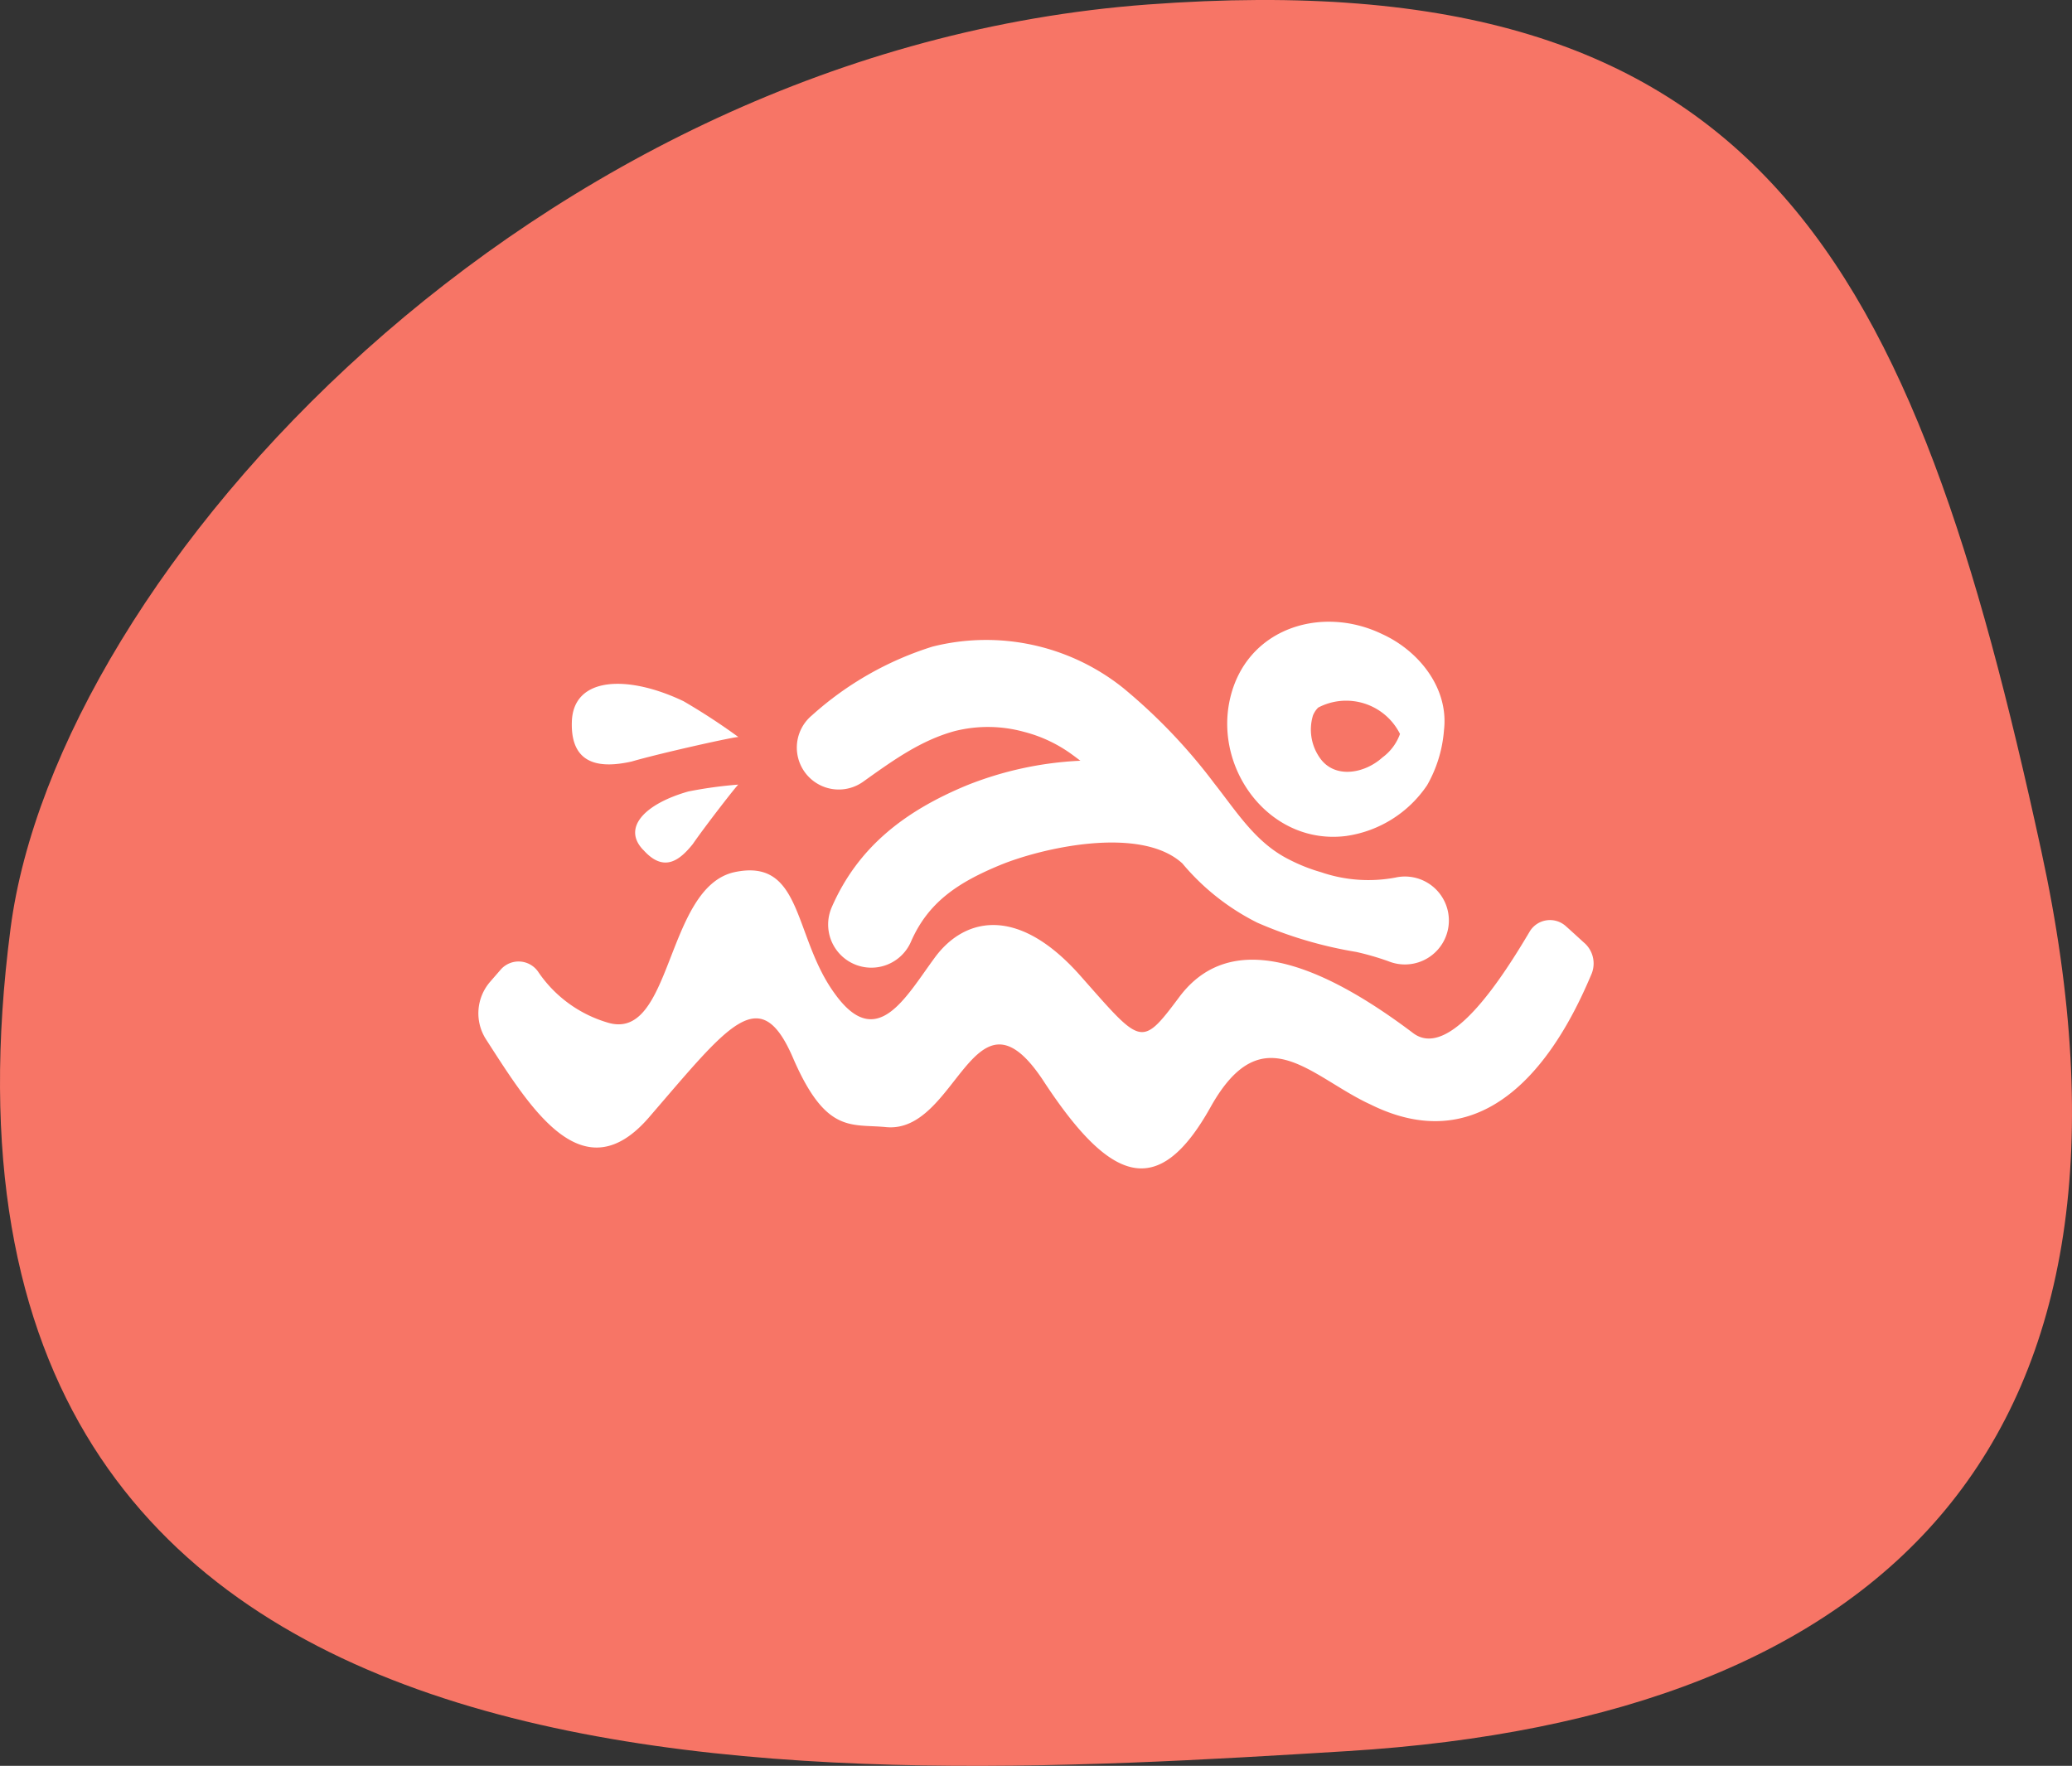
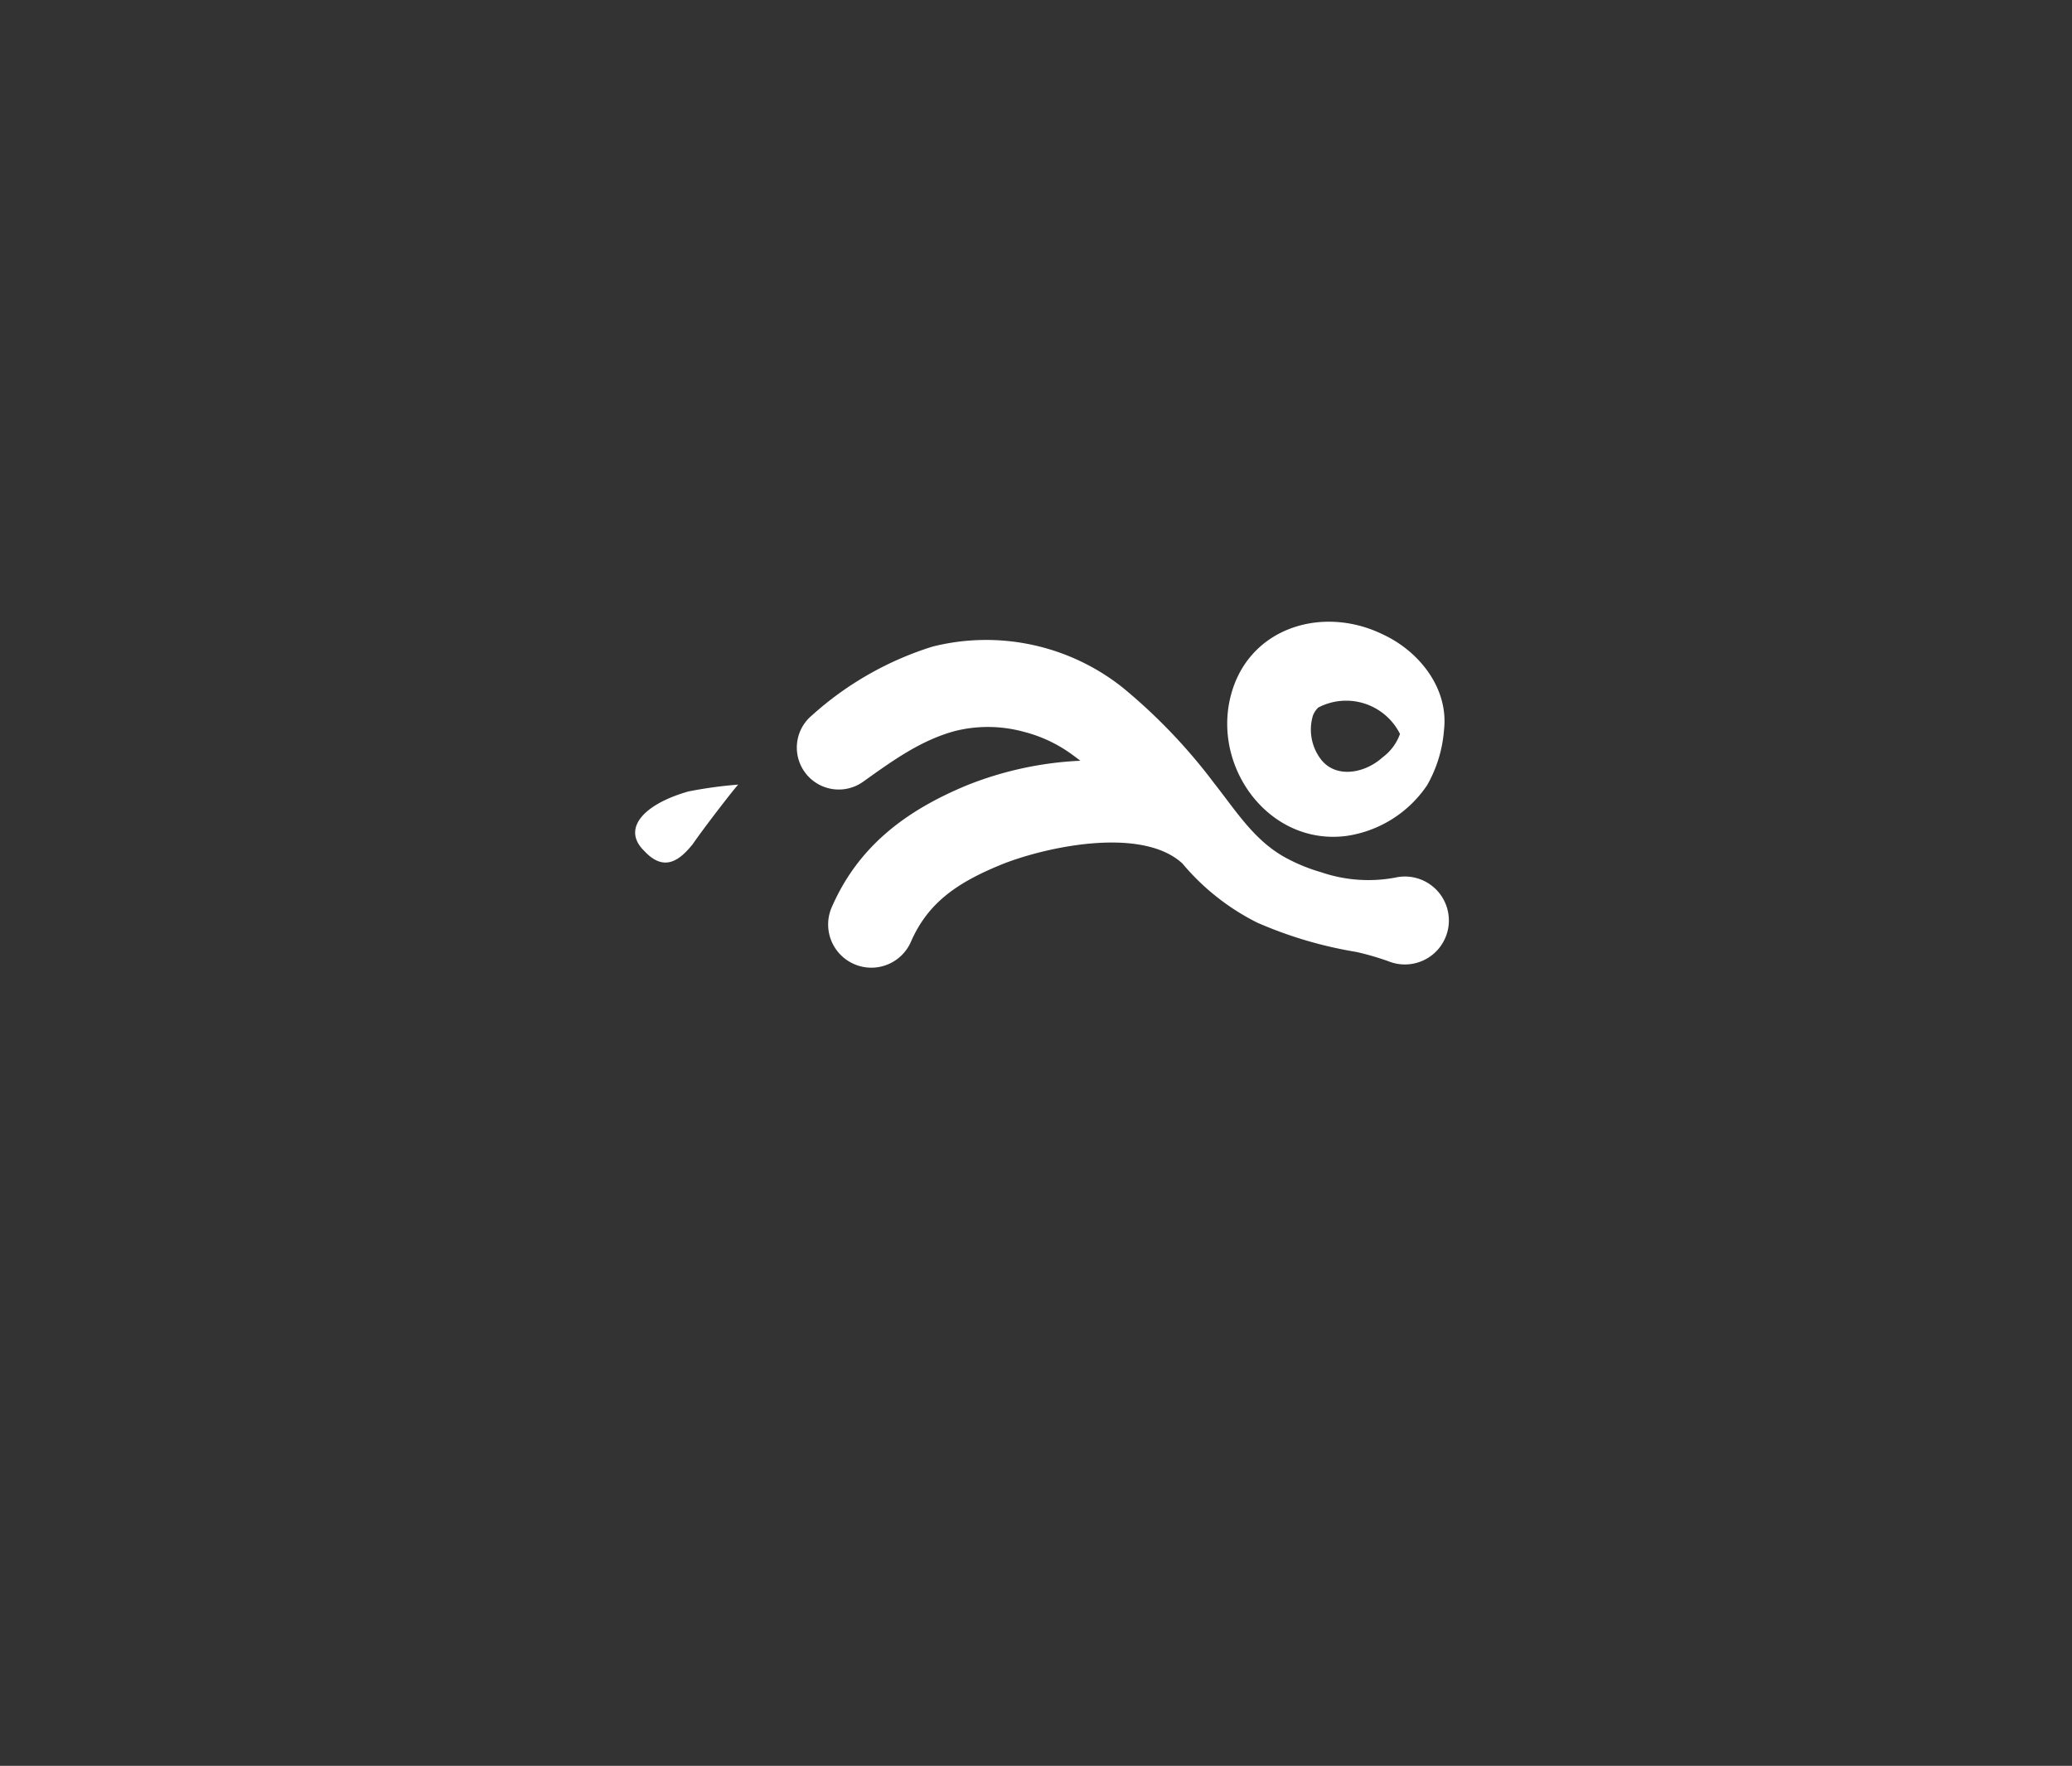
<svg xmlns="http://www.w3.org/2000/svg" width="171.234" height="145.948" viewBox="0 0 171.234 145.948">
  <rect x="0" y="0" width="171.234" height="145.948" fill="#333333" stroke="none" />
  <g id="Group_110" data-name="Group 110" transform="translate(-754.383 -2507.052)">
-     <path id="scribble_5_sage" d="M184.532,84.3c-10.586-48.7-22.939-73.692-73.808-69.925s-90.177,46.953-94.01,76.36c-9.824,75.319,65.633,70.753,110.473,68S195.118,133,184.532,84.3" transform="translate(738.541 2493.047)" fill="#f77566" />
    <g id="Layer_1" data-name="Layer 1" transform="translate(793.932 2558.429)">
      <g id="Group_26" data-name="Group 26" transform="translate(-0.017 0.008)">
        <path id="Path_61" data-name="Path 61" d="M68.281,15.3c2.533-1.809,4.778-3.421,7.579-4.187a11.234,11.234,0,0,1,5.686.059,11.622,11.622,0,0,1,4.087,1.947c.205.147.4.3.6.448A28.767,28.767,0,0,0,76.848,15.6c-5.142,2.131-9,5.113-11.163,10.075a3.569,3.569,0,1,0,6.545,2.852c1.428-3.279,3.9-4.9,7.357-6.331s11.624-3.3,15.074-.142a19.342,19.342,0,0,0,6.2,4.9,34.293,34.293,0,0,0,8.174,2.416,22.7,22.7,0,0,1,2.646.766,3.634,3.634,0,1,0,.565-6.909,12.073,12.073,0,0,1-6.126-.448,14.373,14.373,0,0,1-2.638-1.047c-2.755-1.382-4.271-3.865-6.193-6.306A46.1,46.1,0,0,0,89.766,7.55,18.136,18.136,0,0,0,74.013,4.134a26.857,26.857,0,0,0-9.974,5.69A3.466,3.466,0,0,0,68.281,15.3Z" transform="translate(-36.48 -2.077)" fill="#fff" />
-         <path id="Path_62" data-name="Path 62" d="M91.377,55.09c-.5-.456-1-.917-1.512-1.373A1.958,1.958,0,0,0,86.9,54.1c-2.161,3.643-6.633,10.786-9.689,8.429C66.706,54.609,61,55.392,57.883,59.6c-3.182,4.258-3.115,3.886-8.27-1.93-5.217-5.8-9.593-4.581-11.955-1.3-2.412,3.287-4.765,7.7-8.2,2.944-3.48-4.727-2.621-11.289-8.324-10.066-5.741,1.285-5.088,14.161-10.527,12.411a10.506,10.506,0,0,1-5.7-4.208A1.965,1.965,0,0,0,1.829,57.3c-.281.327-.565.649-.846.976a3.976,3.976,0,0,0-.377,4.769c3.7,5.737,8.04,12.913,13.588,6.339,6.515-7.55,9.061-11.109,11.783-4.811,2.722,6.319,4.79,5.464,7.671,5.741,5.9.616,7.252-12.449,12.955-3.94,5.573,8.546,9.543,10.1,13.914,2.249,4.3-7.646,8.266-2.441,13.19-.18,10.874,5.4,16.46-6.478,18.29-10.828a2.272,2.272,0,0,0-.62-2.529Z" transform="translate(0.017 -28.546)" fill="#fff" />
        <path id="Path_63" data-name="Path 63" d="M31.611,37.56c1.687,1.888,2.99.871,4.087-.5.967-1.411,3.7-4.937,3.76-4.907a35.249,35.249,0,0,0-4.137.569c-3.635,1.034-5.489,3.023-3.71,4.845Z" transform="translate(-17.97 -18.691)" fill="#fff" />
-         <path id="Path_64" data-name="Path 64" d="M23.378,18.688c2.4-.7,8.772-2.115,8.823-2.018a52.593,52.593,0,0,0-4.539-2.965c-4.581-2.19-9.095-2.06-9.229,1.671S20.933,19.237,23.378,18.688Z" transform="translate(-10.705 -7.135)" fill="#fff" />
        <path id="Path_65" data-name="Path 65" d="M157.646,17.712a9.718,9.718,0,0,0,6.666-4.2A10.838,10.838,0,0,0,165.7,8.978c.41-3.471-2.068-6.561-5.1-7.943-5.05-2.445-11.28-.473-12.591,5.385-1.319,5.9,3.4,12.11,9.639,11.293Zm2.973-6.49c-1.5,1.365-4.041,1.821-5.247-.063a4.049,4.049,0,0,1-.5-3.4,1.933,1.933,0,0,1,.431-.653,4.974,4.974,0,0,1,6.762,2.177,4.135,4.135,0,0,1-1.445,1.939Z" transform="translate(-85.899 -0.008)" fill="#fff" />
      </g>
    </g>
  </g>
</svg>